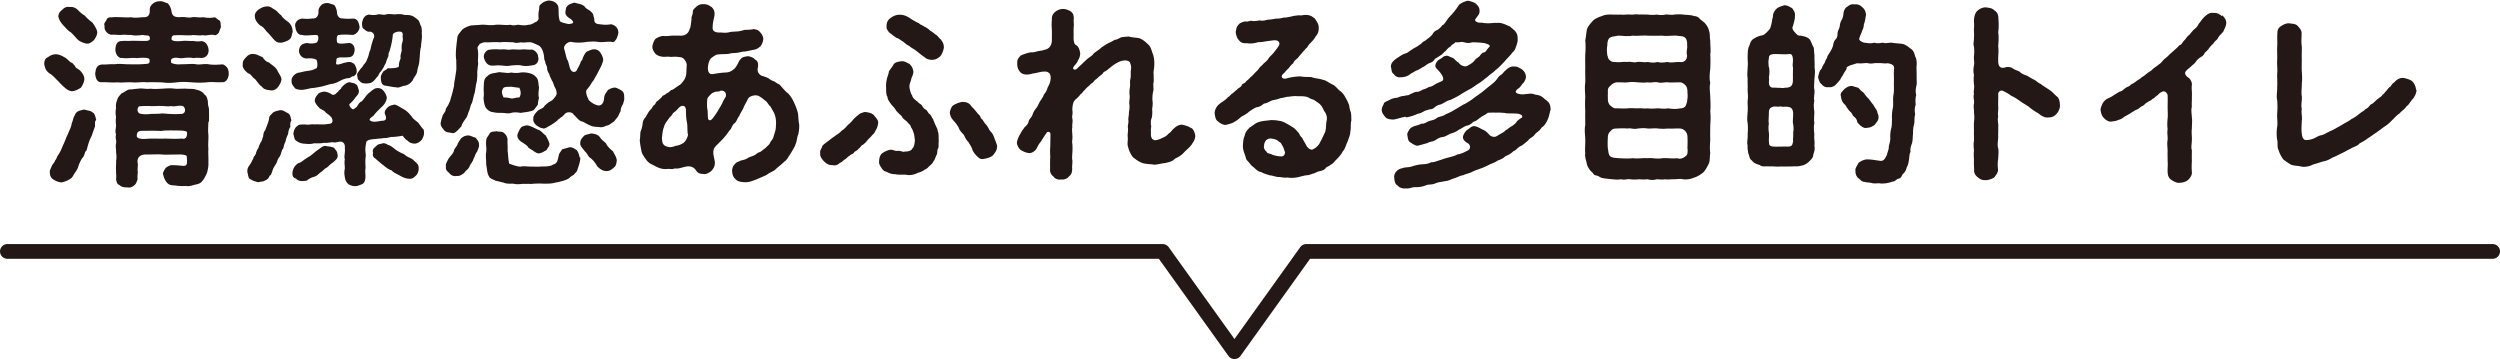
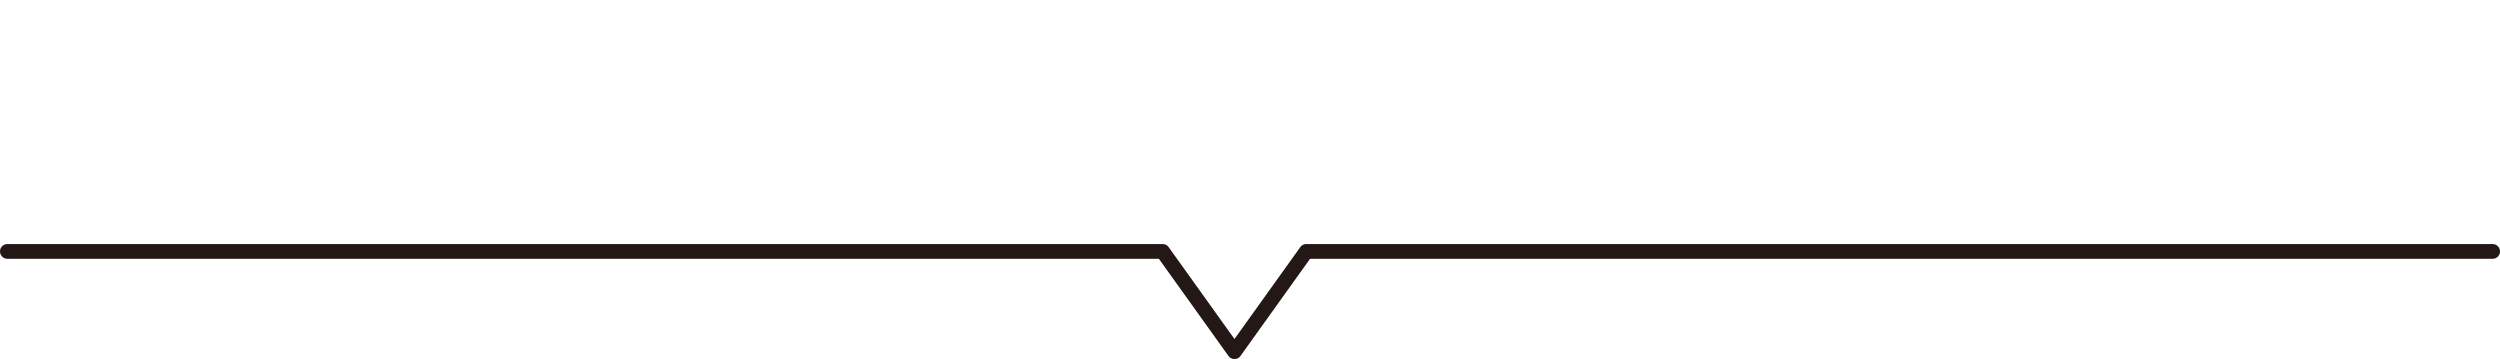
<svg xmlns="http://www.w3.org/2000/svg" id="_レイヤー_2" data-name="レイヤー 2" viewBox="0 0 142.39 20.45">
  <defs>
    <style>.cls-1{fill:#231815}.cls-2{fill:none;stroke:#231815;stroke-linecap:round;stroke-linejoin:round;stroke-width:.84px}</style>
  </defs>
  <g id="_トップ" data-name="トップ">
    <path class="cls-2" d="M141.97 14.32H74.4l-4.09 5.71-4.09-5.71H.42" />
-     <path class="cls-1" d="M2.86 4.21c-.28-.19-.29-.36-.34-.54-.01-.15.04-.36.21-.41.13-.1.25-.16.45-.17.2.01.35.09.47.16.15.07.27.22.39.31.11.01.12.11.23.19.03.12.13.15.25.23.17.16.31.37.28.58-.03.17-.13.36-.2.44-.18.11-.3.17-.46.19-.13.03-.34-.09-.44-.19-.2-.16-.35-.35-.46-.45-.11-.11-.26-.28-.39-.35zm2.63 2.61c-.11.09-.07.2-.08.38-.08.22-.11.31-.19.54-.09.17-.16.36-.21.53-.06.21-.07.34-.15.36-.04.12-.07.28-.17.37-.09.12-.17.31-.22.44-.03.18-.15.32-.23.44-.06.1-.13.26-.26.32-.15.1-.32.16-.49.19a.983.983 0 0 1-.45-.17c-.12-.06-.21-.22-.2-.41-.03-.09.08-.26.12-.38.07-.12.13-.15.18-.29.1-.12.09-.2.16-.29.15-.22.2-.37.3-.6.09-.17.15-.39.27-.62.07-.2.19-.37.22-.63.07-.12.06-.23.13-.36.08-.15.07-.2.22-.3.06-.03.27-.09.36-.1.19.06.37.06.47.16.13.06.17.26.21.44zM3.32.97c0-.11.03-.27.21-.4.12-.13.27-.21.44-.17.2-.02.32.04.47.17.11.12.28.27.38.31.13.15.28.29.45.41.1.15.27.4.27.56-.01.17-.11.32-.19.44-.17.13-.26.22-.45.19-.15-.04-.29-.08-.46-.21-.18-.19-.32-.36-.42-.44-.15-.08-.29-.26-.37-.34-.18-.19-.29-.36-.32-.53zm9.71 3.21c0 .22-.12.54-.4.5-.32.02-.56-.03-.86.01-.34.03-.55.02-.85 0-.26-.02-.54-.04-.85 0-.32.04-.58.04-.85 0-.26 0-.57-.02-.85 0-.23-.04-.56.03-.84 0-.28-.02-.58.03-.85 0-.32.02-.57-.01-.86-.01-.31.04-.38-.25-.4-.5.04-.17.01-.2.1-.35.08-.11.13-.13.3-.16.19.02.45-.03.71-.01.21-.04.5-.01.68 0 .21 0 .73.02 1.08-.02.21 0 .26-.07.22-.26-.02-.09-.31-.11-.73-.07-.25-.04-.54.04-.82-.01-.25.04-.39-.28-.39-.48.02-.26.08-.5.39-.48.09-.03.3 0 .42-.01.21-.02.69.01.94 0 .28-.01.22-.16.19-.26-.06-.08-.21-.03-.37-.08-.35.04-.5.04-.67 0-.23.01-.39-.03-.55 0-.23.01-.37-.03-.56-.01-.25-.02-.45-.28-.4-.49-.06-.16.01-.19.1-.34.03-.11.12-.18.3-.16.17-.03.38-.01.57-.01.16.01.39.02.54 0 .15.04.32.03.67 0 .18.01.4-.02.39-.38-.01-.2.07-.31.2-.41.15-.11.29-.12.42-.12.15 0 .27.09.41.12.08.1.16.21.2.41.04.32.18.37.44.38.39-.04.51.06.75 0 .16-.03.4.04.6 0 .23.03.38.06.63.01.13-.02.18.12.3.16.11.07.08.26.1.34.02.08-.08.22-.1.34-.08.13-.2.21-.3.16-.25-.04-.44.07-.63.01-.18.04-.41-.01-.6 0-.17.04-.66-.02-.95.01-.21-.02-.23.1-.23.23.04.12.34.12.64.09.2-.02.45.02.6 0 .15.04.36.03.47.01.28.04.37.28.4.48.02.29-.15.47-.4.48-.16 0-.28-.02-.47.01-.17-.04-.35-.03-.6 0-.19.03-.4-.07-.56.01-.16.04-.1.19-.1.26.09.04.28.11.55.08.44 0 .65-.04.87 0 .19.04.48-.04.71 0 .23.04.46.03.74.01.11-.03.25.1.3.16.07.08.12.26.1.35zm-1.16 2.75c-.01.31-.03.51 0 .77.01.26-.03.54 0 .77-.02.23.01.57 0 .77.01.23-.02.36-.07.57-.06.16-.19.42-.28.5-.11.17-.34.19-.46.22-.21.06-.29.09-.49.06-.11.01-.34.01-.48-.01-.17-.03-.36-.01-.48-.09-.17-.11-.28-.36-.31-.53-.06-.09.04-.23.11-.36.1-.11.17-.13.31-.19.21-.01.42.01.64.03.31.04.31-.08.28-.5.01-.06-.03-.09-.12-.11-.11-.03-.28-.04-.41-.03-.43 0-.67.02-.87 0-.23-.02-.53 0-.88 0-.23-.01-.37.06-.42.12-.11.08-.13.3-.09.39.01.16-.03.31 0 .5-.02.19-.03.31-.01.39-.06.19-.11.3-.2.36-.1.09-.25.15-.41.11-.1.01-.31-.01-.41-.12-.17-.07-.18-.19-.21-.35.03-.18-.01-.34 0-.53-.02-.21.02-.34 0-.5.04-.16.02-.38 0-.5.01-.2-.04-.31 0-.5s-.06-.29 0-.5c-.06-.18-.02-.29 0-.51-.01-.13-.03-.29 0-.5-.04-.2-.03-.38 0-.5-.02-.12-.01-.3.06-.45.03-.17.17-.29.25-.39.18-.07.28-.19.46-.23.15.01.29-.03.51-.04.17-.04.47.04.68 0 .19.03.48.01.68 0 .28-.02.49-.03.69 0 .2.02.49-.01.68 0 .11.02.41-.01.56.06.22.04.37.13.47.28.15.09.16.28.19.37 0 .17.02.29.06.41.01.31.01.54 0 .77zm-1.21.6c-.07-.1-.37-.09-.56-.1-.36 0-.72-.01-.92.03-.3-.02-.72-.01-1.1-.01-.23.01-.29.1-.29.31.01.13.28.17.5.15.37-.03.76-.01.96-.01.27-.02.68.03 1.11-.01.18.06.32-.06.29-.36zM7.92 6.45c.19.08.51.06.67.04.09-.01.48 0 .64-.03.22.01.59.06 1.04.03.34.02.32-.34.15-.45-.27-.06-.48.06-.66 0-.21.04-.41-.01-.54 0-.2-.02-.46.02-.67 0-.22-.01-.5 0-.63.02-.1.07-.13.28 0 .38zm6.23-2.26c-.2-.15-.37-.35-.32-.54-.02-.16.08-.29.2-.4.09-.12.28-.21.44-.17.18.01.27.1.48.17.1.15.22.28.38.31.12.13.32.21.45.42.1.22.26.39.25.56-.03.16-.09.27-.2.42-.07.09-.23.23-.45.18-.16-.02-.35-.04-.46-.2-.18-.12-.25-.28-.4-.44-.16-.1-.21-.26-.36-.32zm2.47 2.65c-.08.08-.1.19-.08.38-.09.15-.11.23-.13.41-.08.17-.13.31-.15.44-.12.21-.08.36-.18.45-.08.19-.09.34-.19.45-.09.1-.09.25-.19.4-.08.1-.17.29-.18.35-.06.16-.08.27-.17.29-.03.16-.19.25-.26.27-.08.07-.27.06-.36.1-.21-.04-.36-.1-.44-.16-.16-.04-.15-.25-.2-.41-.01-.21.02-.26.17-.47.1-.16.09-.19.17-.31-.01-.11.12-.16.15-.31.03-.12.09-.22.15-.32.01-.08.1-.26.13-.31.08-.09.07-.21.13-.32.01-.1.02-.26.11-.34.09-.25.17-.4.23-.68-.01-.15.1-.2.22-.34.09-.06.19-.09.38-.13.18-.03.29.08.46.16.17.08.16.29.21.43zm-2.1-5.9c-.04-.15.09-.31.21-.4.16-.1.27-.16.44-.17.21-.04.32.1.46.17.16.08.26.26.38.32.08.16.27.29.43.41.16.16.22.32.23.54-.06.2-.06.35-.19.44-.09.08-.25.13-.44.18-.25.01-.31-.04-.47-.21-.18-.21-.26-.31-.4-.44-.07-.1-.2-.27-.34-.32-.2-.16-.32-.37-.31-.51zm3.52 2.93c.07-.15.03-.36-.01-.46-.12-.09-.4-.1-.53-.08a.441.441 0 0 1-.47-.45c.02-.23.13-.41.48-.43.11.04.46.04.54-.04.07-.09.1-.2.07-.34-.03-.1-.13-.08-.32-.07-.32.02-.48.03-.59-.01-.23.02-.36-.2-.39-.47-.06-.2.12-.44.39-.46.2.01.31.03.59-.01.17.02.35-.09.34-.39-.01-.18.08-.28.17-.38.13-.11.26-.1.36-.11.13.03.2.06.36.11.07.07.13.21.16.38 0 .19.08.4.32.39.29.03.37.02.57.01.27-.02.35.2.4.46.01.21-.19.45-.4.47-.17-.01-.53-.04-.73 0-.18-.02-.18.18-.16.38.03.16.29.12.66.08.21-.02.36.18.35.4-.03.26-.11.41-.38.41-.18.04-.64-.06-.66.13.01.12-.06.26.03.28.11.03.39-.1.5-.11.28-.07.31-.01.46.06.06.04.18.3.16.37.03.16-.03.27-.18.36-.11-.03-.12.09-.28.1-.12 0-.36.08-.49.16-.18.1-.37.16-.45.17-.12 0-.26.07-.35.08-.19.07-.5.12-.7.15-.19 0-.4.09-.68.11-.15-.01-.34-.03-.4-.12-.07-.11-.18-.19-.17-.38-.04-.22.2-.44.39-.48.15-.02.38-.09.51-.1.13-.02.3-.03.54-.17zm1.19 4.93c.04.25-.16.34-.28.47-.1.04-.19.16-.34.28-.15.06-.22.2-.36.27-.15.13-.21.21-.37.25-.12.04-.3.11-.39.21-.34.08-.54.01-.63-.11-.18-.04-.22-.18-.2-.37.04-.25.17-.41.34-.51.1-.02.22-.1.35-.21.16-.1.19-.13.29-.18.15-.1.32-.27.49-.38.22-.16.31-.25.5-.19.08.01.25.02.4.09.07.11.2.2.19.39zm4.76-.81c-.09.11-.26.19-.37.19-.15 0-.32-.06-.39-.16-.13-.06-.25-.22-.29-.29-.35.06-.51.07-.64.07-.11.01-.29.08-.41.06-.16.03-.32.03-.54.06-.4.03-.51.1-.5.26-.09.4 0 .56-.02.74-.04.22-.01.5-.01.66-.04.17.01.38-.01.56-.02.17-.06.29-.19.35-.11.04-.27.12-.39.11-.19 0-.29-.06-.39-.11-.1-.1-.16-.19-.19-.35-.03-.16-.06-.31-.01-.54 0-.2-.04-.32 0-.53-.06-.15.03-.37 0-.64.02-.21-.06-.32-.19-.36-.19-.02-.34.08-.5.03-.19.01-.36.06-.46.03-.25.04-.38.04-.59.03-.23.06-.38.04-.61.02a.77.77 0 0 1-.41-.16c-.1-.04-.12-.18-.17-.4.01-.12.08-.38.23-.44.06-.1.23-.09.47-.09.16.04.37-.04.48 0 .16-.03.51.03.79-.03.31 0 .29-.2.2-.37-.2-.22-.28-.22-.34-.3-.08-.1-.22-.15-.32-.21-.12-.12-.26-.28-.29-.42-.01-.08.02-.22.16-.37.04-.08.18-.15.36-.17.16 0 .3.06.49.18.16.01.16-.06.31-.17.07-.12.18-.15.2-.25.16-.16.26-.27.47-.3.16.06.27.04.34.12.11.03.12.19.18.34.02.21-.12.32-.19.4-.12.19-.22.27-.31.36-.09.04-.03.22.15.32 0 .01.02.01.04 0 .07-.03.18-.12.21-.16.09-.16.17-.26.27-.29.15-.17.23-.31.36-.44.23-.18.35-.31.51-.31.12-.01.25.01.37.16.1.13.13.19.18.36 0 .21-.15.43-.29.55-.15.15-.3.28-.45.48-.03.06-.27.15-.23.28.15.12.35.09.66.03.32.01.31-.17.2-.39-.03-.16.04-.25.17-.38.07-.07.17-.11.36-.15.11-.02.37.17.56.27.22.13.34.29.44.41.07.13.27.26.37.35.12.15.2.29.31.39.06.29-.02.42-.11.59zm-2.7-5.8c.08-.24-.07-.37-.22-.39-.12.03-.21-.03-.34-.15-.1-.03-.11-.21-.11-.34.04-.23.13-.45.41-.48.19.04.37.03.49-.01.15-.03.32.06.47 0 .11-.04.35-.01.47 0 .15-.01.27-.03.47 0 .13.06.28.01.47.06.17.04.27.15.41.25.12.15.11.29.18.37.04.19.04.29.03.41.04.21-.04.56-.04.75-.07.22-.06.55-.09.75-.01.25-.08.39-.12.6-.02.25-.19.36-.26.56-.13.19-.3.28-.44.31-.2.02-.35.15-.51.09-.15 0-.4-.06-.6-.09-.23-.02-.26-.23-.27-.44-.01-.17.09-.26.12-.34.06-.09.2-.11.26-.21.55 0 .67-.06.65-.16-.01-.07.03-.26.1-.4-.03-.19.02-.25.06-.46-.01-.18-.01-.34.04-.47.06-.2-.01-.25.02-.41-.01-.15-.04-.19-.23-.19-.13.01-.35.07-.34.22-.02.25-.1.62-.15.76-.03.18-.11.24-.09.36 0 .06-.07.19-.12.32-.02.16-.09.2-.13.31-.06.13-.1.16-.18.3-.1.06-.1.17-.2.29-.12.13-.16.22-.28.3-.07.07-.18.08-.36.1-.16-.02-.25 0-.36-.13-.15-.13-.12-.12-.15-.31-.06-.11.1-.26.17-.38.03-.04.13-.12.19-.25.12-.12.17-.22.2-.32.11-.21.09-.35.19-.55.04-.21.08-.36.18-.65zm2.56 7.42c-.01.12-.04.28-.16.39-.12.11-.2.2-.39.18-.19-.01-.34-.07-.53-.18-.19-.11-.4-.19-.45-.29-.17-.04-.38-.21-.5-.31-.12-.09-.31-.25-.45-.38-.12-.06-.16-.19-.12-.31-.06-.17.04-.29.17-.38.13-.15.23-.11.38-.17.18-.02.25.09.36.11.18.08.26.17.38.26.08.06.27.16.35.2.16.04.2.15.32.19.09.06.23.1.32.18.12.13.36.26.31.51zm11.61-3.65c-.06.12-.11.22-.11.37-.08.13-.09.2-.18.35-.13.13-.15.22-.26.28-.17.11-.23.19-.39.2-.12.08-.3.11-.42.07-.2 0-.36-.02-.5-.09-.19-.08-.32-.18-.45-.22-.17-.04-.25-.17-.48-.4-.07-.13-.32-.17-.45-.07-.08.04-.15.2-.27.23-.06.08-.16.1-.21.19-.15.12-.36.26-.45.3-.19.12-.32.19-.38.13-.12.01-.28-.11-.37-.17-.1-.1-.19-.22-.16-.37-.04-.13.13-.34.27-.47.18-.12.3-.12.37-.27.09-.07.21-.2.3-.23.15-.08.19-.13.32-.3.1-.15.07-.23.02-.41-.16-.28-.13-.37-.22-.48-.06-.15-.15-.29-.15-.38-.07-.1-.13-.2-.13-.37-.03-.15-.11-.22-.11-.37-.09-.09-.02-.27-.13-.55-.03-.12-.13-.29-.26-.35-.17-.08-.28-.13-.41-.17-.27-.02-.39.04-.57 0-.13.02-.34.06-.42 0-.31-.01-.57-.03-.79 0-.29-.03-.57.01-.79 0-.13-.02-.28.06-.36.09-.03.1-.16.15-.11.3.04.22.02.46.01.7.04.13-.02.3-.02.47-.04.15.01.34-.03.48.02.15-.07.34-.07.48-.04.16-.03.29-.1.47-.03.11-.06.28-.12.47-.09.12-.1.32-.17.46-.08.19-.09.32-.2.44-.06.1-.18.23-.23.43-.09.08-.2.23-.26.26-.1.1-.18.16-.34.1-.13-.02-.31-.02-.4-.17-.08-.09-.2-.22-.18-.39.03-.16.07-.3.1-.37 0-.09.17-.26.18-.35.01-.12.08-.17.16-.32.06-.15.1-.18.13-.35.09-.26.12-.44.19-.7 0-.22.08-.5.1-.74.06-.25.02-.48.03-.73-.04-.22-.03-.51 0-.79.02-.2.03-.29.06-.5-.01-.13.15-.3.27-.45.1-.1.28-.19.51-.25.25-.02.37-.02.57-.04.27-.02.5.06.84 0 .32-.02.54.04.84 0 .17.06.26.02.44 0 .15.02.36.06.57 0 .12.01.26-.06.4-.15.11-.02.2-.16.19-.21-.03-.23 0-.4.03-.53 0-.11-.01-.21.12-.3.09-.09.21-.15.4-.19.23 0 .47.09.56.32.06.25-.01.47.08.79 0 .13.23.16.5.23.3-.02.36-.08.15-.28-.19-.11-.35-.23-.31-.45.03-.15 0-.21.15-.34.06-.06.27-.13.36-.15.1.03.27.07.34.09.08.02.23.09.28.19.13.12.27.16.34.26.11.06.12.22.17.4-.02.21.11.28.31.29.28.04.41.04.65 0 .28.07.41.25.41.5-.03.15-.08.27-.11.34-.12.15-.13.21-.3.16-.25-.02-.47.04-.72.01-.21-.04-.51-.02-.7 0-.25.04-.5.06-.84 0-.19-.04-.46.19-.42.38.08.27.1.41.16.6.1.12.11.37.2.57.09.22.34.2.39-.01.12-.18.11-.21.18-.34 0-.11.11-.13.13-.28.09-.2.16-.34.27-.39.1-.03.19-.09.32-.11.13-.01.26.01.39.15.1.15.13.2.18.38.02.09-.02.23-.13.47-.12.22-.21.42-.31.58-.09.16-.11.21-.19.29-.08.15-.13.22-.28.41-.12.09-.02.4.11.63.19.17.34.25.54.29.22-.01.3-.19.32-.44.01-.19.13-.3.22-.45.09-.04.16-.1.35-.13.11-.02.31.1.41.16.13.08.17.21.16.4.03.15-.06.31-.06.38zm-8.18 2.28c.04.08-.08.32-.11.41-.11.11-.13.31-.19.37-.04.18-.16.28-.23.44-.06.19-.25.26-.31.39-.17.13-.29.19-.42.17a.416.416 0 0 1-.43-.16c-.16-.15-.21-.18-.19-.39-.04-.12.07-.26.11-.37.12-.21.26-.29.34-.49.03-.19.18-.25.22-.43.08-.12.15-.3.29-.37.11-.08.18-.08.32-.1.17.03.26.1.41.13.12.16.2.25.19.39zm.44-2.05c-.13-.11-.17-.44-.18-.62.04-.21 0-.34.01-.58.02-.26-.02-.5.21-.65.11-.13.25-.15.4-.18.13-.01.26-.08.42-.03.12-.01.34.06.54 0 .17.03.32.04.54 0 .15-.02.34 0 .46.03.19.04.32.12.4.22.17.15.13.38.18.6-.01.16-.06.46 0 .58-.03.13-.07.31-.06.4-.11.13-.15.22-.26.32-.23.1-.51.11-.73.15-.22-.04-.39-.04-.54 0-.21.06-.31 0-.54 0-.12 0-.35 0-.46-.04-.19 0-.32-.12-.41-.21zm2.94-2.92c.04.21-.08.43-.34.45-.23.04-.44.06-.62.01-.16-.04-.41-.01-.59 0-.25.06-.43 0-.59 0-.26-.03-.44.04-.62-.01-.19-.06-.29-.25-.34-.45-.04-.2.16-.45.34-.44.17-.03.37-.03.62-.01.25-.04.37.04.59 0 .21-.02.36.02.59 0 .18-.03.41.03.6 0 .2.06.37.25.35.45zm2.39 5.69c.01.22-.09.49-.16.7-.02.13-.17.22-.2.29-.12.07-.19.11-.29.21-.13.08-.19.09-.36.15-.16.03-.27.08-.37.08-.27.08-.45.07-.72.07-.19-.01-.45-.01-.72.02-.09-.02-.29 0-.46-.01-.13.02-.37.04-.54-.01-.25.01-.43 0-.55-.06-.19-.04-.38-.1-.44-.1-.12-.07-.34-.12-.39-.26-.11-.17-.11-.43-.16-.68.01-.27-.04-.45 0-.69.04-.26-.04-.44.01-.72.01-.11.13-.22.2-.37.13-.12.28-.07.4-.11.11.06.3-.01.41.11.09.07.18.19.2.37-.02.17.02.43 0 .64.04.22.02.37.09.73.3.11.49.17.65.17.15-.04.34-.01.56 0 .17-.01.41.02.67-.01.29.01.5-.02.65-.12.23-.06.23-.27.29-.48.01-.15.12-.23.19-.37.1-.04.28-.07.4-.12.21-.02.31.09.44.16.1.13.13.27.17.43zm-4.37-3.41c.11 0 .25.01.45.06.1.01.25-.06.45-.06.11-.17.09-.36 0-.55-.13-.01-.32-.04-.45-.06-.17.01-.34-.01-.45.06-.16.22-.07.38 0 .55zm.97 1.75c.06-.11.25-.15.39-.16.21.04.39.15.63.26.16.04.29.25.41.31.09.18.16.27.21.46.03.15-.09.23-.16.38-.16.08-.26.16-.38.17-.1.06-.28-.06-.38-.13-.13-.1-.29-.15-.32-.26-.1-.09-.17-.13-.27-.2-.22-.12-.34-.29-.31-.46.04-.11.1-.26.18-.37zm5.26 1.3c.07.18.2.32.22.53-.02.18-.04.34-.19.43-.16.16-.32.2-.44.18-.21-.02-.31-.11-.48-.26-.1-.19-.25-.38-.38-.47-.16-.1-.2-.3-.32-.38-.15-.21-.29-.31-.27-.49 0-.2.13-.3.2-.39.09-.09.29-.1.41-.15.15.01.36.04.49.19.1.16.23.25.37.38.06.16.23.31.38.44zm10.57-.98c-.09.18-.09.43-.16.57-.04.16-.17.34-.27.53-.15.2-.22.39-.37.48-.18.18-.32.27-.47.41-.15.16-.36.2-.54.35-.19.09-.43.19-.59.26-.25.09-.39.16-.63.16-.19-.01-.43-.02-.56-.18-.15-.13-.18-.29-.19-.45-.01-.11.04-.31.15-.39.08-.13.16-.12.35-.22.17-.03.29-.07.38-.13.12-.08.23-.09.37-.16.1-.03.18-.16.34-.19.11-.07.17-.13.31-.23.11-.13.19-.15.26-.29.04-.11.13-.16.19-.32.03-.11.08-.27.11-.37.04-.16.03-.27.04-.39.01-.2-.02-.46-.15-.7-.08-.13-.12-.22-.18-.31-.07-.04-.1-.13-.23-.28-.11-.07-.18-.16-.4-.29-.21-.12-.57 0-.64.15-.12.26-.21.38-.26.53-.07.15-.19.31-.23.44-.11.12-.16.34-.27.42-.15.09-.16.31-.28.4-.13.17-.18.27-.3.39-.07.1-.2.21-.35.37-.15.15-.23.21-.27.38-.04.19.04.44.07.62.04.27-.09.45-.19.55-.11.1-.3.21-.45.18-.13-.01-.29-.01-.41-.18-.15-.25-.39-.3-.68-.22-.18.04-.38.12-.53.08-.18.07-.32.02-.4.03-.28.03-.44-.02-.66-.12-.07-.03-.23-.13-.3-.15-.15-.09-.2-.15-.26-.22-.1-.15-.26-.32-.3-.55-.04-.22-.07-.35-.09-.6.03-.15.02-.29.04-.47.07-.18.1-.28.12-.44.01-.19.08-.3.19-.42.04-.09.17-.31.25-.4.09-.04.12-.19.21-.26.1-.04.09-.2.22-.25.12-.12.12-.1.23-.22.04-.1.17-.09.26-.2.11-.03.13-.08.27-.19.1-.01.19-.1.46-.28.1-.04.19-.18.27-.29.09-.13.13-.29.13-.42.01-.06.01-.22.02-.37.02-.15-.03-.25-.13-.38-.12-.17-.34-.13-.46-.16-.18 0-.29.02-.44 0-.08-.01-.23.02-.35 0-.19-.02-.34-.1-.41-.18-.09-.12-.18-.27-.16-.41.02-.16.09-.32.16-.41.07-.07.27-.16.41-.18.12 0 .21.02.43-.01.15-.02.35-.01.56-.01.16.01.32-.03.41-.12.13-.12.13-.22.19-.35.04-.21.06-.4.07-.49-.03-.1.08-.26.07-.37 0-.19.12-.22.19-.31.11-.1.27-.17.43-.15.2-.01.3.07.45.16.15.15.17.25.17.44-.04.26-.11.43-.11.74-.01.2.16.29.47.27.25.03.39.01.5-.02.09-.03.26-.02.38-.04.08.01.28-.03.47-.09.2 0 .38-.01.5-.04.2.01.29.07.39.18.08.09.19.25.17.41-.02.17-.08.28-.15.38-.1.08-.17.16-.36.2-.19.03-.5.12-.66.11-.26.07-.38.08-.65.09-.22.08-.46.03-.81.08-.07.01-.21.11-.31.18-.11.08-.16.25-.19.39-.07.37.04.57.25.54.22-.03.31-.06.7-.09.16 0 .32-.03.48-.17.1-.07.13-.12.22-.27.07-.11.11-.27.22-.34.04-.09.22-.13.41-.15.09.02.3.07.37.18.16.08.21.2.18.45-.07.26.07.4.18.47.21.07.31.1.44.17.11.1.21.13.34.18.13.12.25.13.32.22.17.19.26.32.45.46.13.15.23.29.34.54.08.17.15.35.21.59.03.25.02.39.07.64.01.23-.03.45-.06.59zm-6.31.01c-.03-.3 0-.5-.06-.74-.03-.2-.04-.35-.04-.63-.02-.18-.09-.23-.19-.23s-.19.07-.28.18c-.1.12-.2.18-.25.22-.07.08-.08.16-.21.25-.13.2-.28.36-.32.55-.09.2-.09.45-.12.63.02.17.01.25.08.35.06.1.21.15.35.17.09.01.26-.03.34-.07.13-.02.21-.03.43-.15.15-.09.28-.35.29-.53zm1.85-2.44c-.08.02-.12.02-.29.04-.09.04-.18.06-.29.19-.13.13-.16.19-.16.27-.02.3-.01.47.02.59.02.13 0 .3.03.48.01.06.06.09.1.09.06 0 .13-.06.2-.16.19-.25.25-.36.36-.56.04-.04.07-.12.16-.27.03-.11.11-.22.18-.34.07-.22-.06-.39-.31-.35zm8.77 1.39c.09.13.27.27.22.46-.02.23-.13.37-.18.47-.02.09-.12.13-.22.27-.11.12-.13.11-.22.23-.09.12-.19.19-.23.23-.12.03-.18.21-.25.22-.07.12-.18.13-.26.21-.04.12-.22.11-.26.21-.1.02-.13.12-.27.2-.11.06-.16.17-.28.19a.42.42 0 0 1-.44.13c-.16.02-.31-.06-.47-.21-.11-.13-.25-.28-.21-.48-.04-.11.06-.23.1-.34 0-.07.12-.17.25-.26.17-.13.29-.23.47-.35.09-.08.29-.18.39-.31.12-.07.21-.16.34-.31.07-.07.2-.16.3-.3.19-.22.34-.3.41-.37.16-.06.25-.1.32-.09.2.03.34.06.48.18zm3.6.82c.1.22.06.44.08.64-.02.11 0 .32-.03.4-.08.09-.03.31-.1.39-.08.16-.08.26-.18.36-.02.09-.12.18-.27.31-.1.13-.22.15-.29.21-.09.06-.25.12-.32.13-.23.13-.5.16-.69.11-.15-.01-.44.02-.59-.03-.25.01-.36-.07-.57-.16-.08 0-.18-.12-.26-.25-.08-.13-.11-.2-.1-.34.01-.18.06-.36.19-.45.11-.07.26-.16.45-.19.16-.02.27.1.46.06.17 0 .25.09.37.04.13.01.37-.03.42-.17.1-.06.13-.29.15-.45-.02-.17-.03-.29-.06-.41-.04-.07-.04-.18-.16-.35-.04-.17-.13-.18-.23-.32-.12-.11-.25-.17-.29-.3-.08-.08-.21-.19-.34-.34-.07-.15-.17-.22-.28-.36-.13-.18-.2-.28-.2-.41-.08-.09-.08-.35-.08-.47 0-.1-.02-.29.03-.47.01-.16.1-.3.13-.51.07-.13.2-.26.27-.41.1-.12.25-.15.45-.17.17-.02.31.09.45.15.16.16.18.25.22.41.02.13-.07.31-.11.41-.02.16-.13.32-.11.51.02.15.08.39.15.46.03.17.21.28.32.37.06.09.19.13.25.22.03.08.11.18.22.23.09.06.1.17.21.25.1.07.12.21.19.27.07.21.16.4.26.6zm.18-5.17c.15.19.19.3.19.49-.04.21-.11.36-.2.48-.18.15-.25.19-.47.21-.17-.01-.3-.03-.45-.17-.18-.11-.37-.29-.46-.35-.12-.1-.31-.18-.4-.28-.16-.06-.26-.19-.36-.25-.09-.04-.23-.18-.35-.2-.21-.13-.3-.23-.44-.32-.04-.09-.16-.18-.13-.32-.02-.16.03-.36.22-.49.11-.09.3-.19.5-.19.22-.01.42.07.6.19.23.16.37.22.53.3.03.06.18.1.3.19.11.04.26.15.32.22.16.09.25.18.32.23.1.04.18.18.26.25zm3.21 6.13c.03.17-.12.36-.23.49-.1.11-.38.18-.51.2-.2.04-.27-.04-.39-.15-.12-.11-.21-.25-.26-.35-.04-.18-.16-.32-.23-.46-.12-.11-.17-.22-.27-.42-.09-.09-.25-.25-.29-.41-.1-.17-.21-.31-.31-.41-.1-.12-.19-.28-.19-.44.01-.11.09-.36.21-.42.09-.06.32-.16.47-.18.25-.02.44.06.56.26.08.08.2.2.38.44.12.04.12.26.24.3.04.08.17.27.25.34.1.15.13.26.22.35.13.13.15.23.19.32.1.27.16.39.18.55zm11.1-1.06c.1.09.18.25.2.45-.02.25-.15.38-.21.49-.12.16-.29.29-.44.45-.16.18-.35.27-.51.35-.16.17-.34.19-.56.25-.19.01-.45.09-.62.09-.19-.04-.4-.02-.66-.09-.17-.06-.37-.18-.56-.35-.1-.12-.22-.36-.26-.55-.08-.18 0-.41-.03-.59-.01-.18.02-.26.02-.47-.04-.21.04-.28.02-.48-.02-.12.04-.3.03-.47.04-.19.04-.36.02-.48-.01-.13.04-.34.02-.48-.02-.16-.01-.29.02-.47.02-.19-.02-.32.03-.48.03-.18 0-.29.02-.47.02-.12.03-.25-.04-.4 0-.09-.13-.15-.28-.16-.23.01-.36.08-.54.18-.24.15-.36.27-.48.36-.1.09-.21.09-.26.21-.08.08-.21.16-.26.22-.11.11-.19.13-.25.23-.07.1-.17.11-.25.23-.09.07-.2.16-.26.25-.12.1-.15.2-.25.25-.07.11-.18.21-.23.25-.08.07-.15.15-.17.22-.04.13-.07.27-.06.45.04.21-.04.29 0 .48.04.11-.03.37 0 .47-.04.13 0 .37 0 .48.02.19-.04.37 0 .47.01.21.01.35 0 .48-.01.21-.03.31 0 .47.01.16-.03.35-.01.48-.01.16-.02.31-.19.43-.07.12-.29.2-.44.17-.19.04-.38-.06-.44-.17a.447.447 0 0 1-.19-.43c0-.23-.01-.47.01-.65-.01-.21-.02-.46 0-.63 0-.17.01-.47.01-.68.01-.16-.15-.19-.22-.1-.04.08-.09.12-.13.2-.1.13-.15.25-.21.32-.11.13-.16.25-.21.34-.09.2-.34.34-.5.29-.11-.01-.29-.08-.44-.18-.08-.06-.21-.27-.2-.42.02-.15.11-.36.22-.53.06-.13.16-.25.23-.35.09-.07.21-.19.23-.37.1-.17.17-.19.22-.36.04-.12.1-.22.23-.38.09-.13.13-.28.21-.38.09-.15.16-.22.19-.35.11-.12.17-.23.21-.38.07-.15.12-.22.16-.38.02-.11.06-.37-.08-.48-.13-.1-.22-.07-.34-.07-.13.01-.3.06-.47.09-.16.02-.21.06-.37.07-.18.02-.34-.02-.45-.13a.65.65 0 0 1-.17-.47c-.01-.18.01-.26.11-.38.11-.15.19-.13.34-.2.08-.02.27-.09.41-.08.1.01.3-.08.55-.1.15-.06.29-.04.43-.2.06-.07.12-.17.13-.36 0-.22.01-.57-.01-.79-.01-.17.01-.36.01-.48 0-.17.09-.3.21-.39.1-.08.26-.15.42-.15s.31.06.43.13c.17.12.18.24.19.4-.02.15.01.34 0 .44-.02.2-.01.32-.01.53-.01.27.01.47.11.54.2.11.23.31.26.46.02.17-.07.35-.13.44-.04.15-.18.25-.25.37-.03.06-.02.11.02.13.04.03.15.02.23-.09.19-.17.3-.28.47-.44.16-.16.3-.19.43-.37.09-.09.31-.21.46-.36.15-.09.17-.12.35-.22.08-.04.29-.13.38-.2.11 0 .22-.07.39-.15.09-.01.23-.03.43-.04.17.06.44.06.6.1.19.07.38.23.5.36.17.15.18.35.28.58.07.27.07.4.06.65-.01.19-.06.34-.03.49-.01.17.02.37-.02.49-.01.19.03.38-.02.49-.03.16-.04.35-.03.49.03.18 0 .35-.02.49.02.13.01.35-.02.49-.06.12-.07.32-.03.49-.04.22-.01.28-.02.49.02.18.07.26.23.3.23-.02.37-.11.58-.21.13-.07.2-.19.26-.21.13-.12.17-.2.22-.23.15-.15.32-.26.53-.23.15.04.36.09.46.19zm9.06-.9c.03.15.02.28.03.46-.06.19-.01.46-.06.62 0 .18-.08.38-.16.59-.1.21-.15.44-.27.55-.11.23-.29.38-.38.49-.06.04-.19.23-.29.26-.12.11-.26.13-.3.2-.07.1-.19.15-.35.18-.16.03-.22.1-.35.13-.13.04-.29.11-.36.1-.13.01-.22.04-.36.07-.25.08-.54.1-.76.06-.2.03-.36-.03-.5-.03-.15.01-.34-.09-.5-.09-.16-.06-.36-.1-.47-.18-.2-.04-.28-.12-.44-.27-.1-.06-.22-.2-.26-.26-.07-.09-.19-.18-.2-.29-.06-.23-.17-.4-.17-.69.01-.15.02-.4.1-.56.04-.2.1-.28.29-.48.19-.1.31-.26.56-.32.16-.06.46-.07.64-.1.1 0 .3 0 .46.04.16.01.32.09.42.15.17.08.29.17.39.23.11.06.21.2.32.31.07.12.1.21.2.28.02.06.09.18.2.37.08.2.29.36.42.28.23-.12.34-.27.4-.4.11-.2.2-.4.28-.57.08-.23.04-.45.09-.65a.64.64 0 0 0-.1-.5c-.09-.11-.12-.29-.27-.43-.06-.07-.2-.15-.28-.21-.09-.08-.21-.08-.32-.15-.19-.12-.41-.11-.69-.11-.16-.02-.38.01-.5.03-.12-.01-.34.08-.48.08-.17.08-.36.1-.47.13-.17.07-.28.16-.46.18-.13.1-.23.19-.43.21-.17.07-.31.18-.42.25-.11.11-.27.2-.41.27-.1.07-.23.21-.41.3-.1.08-.28.13-.49.18-.13.03-.35-.09-.45-.19-.17-.11-.16-.29-.2-.45 0-.22.12-.44.29-.56.16-.13.34-.21.47-.38.08-.02.15-.15.27-.22.09-.07.13-.12.25-.21.07-.1.18-.1.26-.23.02-.12.18-.1.25-.23.04-.04.18-.15.24-.23.11-.08.18-.17.22-.21.06-.07.19-.18.25-.26.04-.08.12-.15.23-.25.13-.16.25-.19.35-.38.06-.09.23-.22.34-.38.19-.24.31-.39.26-.5-.06-.15-.21-.16-.57-.1-.18.01-.4.08-.63.07-.22.08-.48.09-.65.06-.25.02-.37-.06-.45-.18-.09-.09-.15-.23-.18-.46.04-.16.03-.28.16-.41.06-.1.27-.18.4-.19.13.04.25-.06.36-.03s.35-.01.45-.03c.15.04.27.01.46-.04.1 0 .26-.02.46-.06.19 0 .27-.01.44-.06.13.01.28-.03.44-.06.13-.04.34-.06.44-.07.15.03.2-.02.37-.02.25 0 .37.08.53.21.11.17.22.31.22.51 0 .21-.03.34-.18.51-.06.13-.2.28-.34.42-.1.1-.11.2-.22.27-.12.15-.21.23-.25.29-.12.13-.18.22-.23.27-.13.1-.19.15-.23.27-.12.1-.16.15-.25.27-.12.12-.2.2-.25.27-.08.07-.12.1-.15.17-.03.09.04.21.26.16.22-.07.51-.11.79-.12.21.04.41.03.63.04.24.09.46.08.63.15.21.03.35.17.57.27.21.1.29.28.49.41.1.09.18.19.27.37.07.11.12.22.19.4.03.19.04.27.11.44zm-3.95 2.51c.18-.02.2-.17.2-.25-.06-.13-.07-.26-.18-.41-.06-.16-.15-.15-.26-.26a.932.932 0 0 0-.38-.1c-.22-.01-.37.18-.37.39-.04.11.01.26.13.35.04.13.21.1.35.19.1.03.26.08.5.09zm7.09-2.26c-.22.02-.47.12-.71.16-.19-.01-.39-.02-.49-.17-.08-.1-.2-.25-.18-.41.02-.18.08-.2.13-.36.03-.06.22-.13.34-.19.12-.07.27-.11.41-.11.1-.04.25-.11.37-.1.17-.06.29-.02.37-.11.11-.03.26-.13.36-.13.08.02.26-.06.36-.13.13-.03.19-.06.36-.15.07 0 .19-.04.36-.16.09-.06.21-.09.4-.19.09-.09.02-.29-.15-.49-.13-.16-.3-.28-.25-.41.01-.09.08-.22.23-.32.16-.07.2-.18.36-.2.07-.02.16.01.31.09.17.02.23.2.41.29.13.19.4.29.55.16.25-.13.28-.18.38-.29.03-.06.13-.12.27-.23.07-.09.12-.19.27-.22.11-.04.1-.12.29-.31.08-.11-.11-.17-.31-.22-.35-.04-.51-.04-.68-.04-.17.06-.29.04-.49-.01-.13-.04-.28.04-.45 0-.06.09-.21.12-.28.25-.15.07-.21.18-.29.26-.07.03-.2.22-.3.25-.15.12-.27.15-.32.22-.06.11-.18.18-.31.22-.16.07-.22.16-.34.21-.12.07-.28.17-.34.19-.12.04-.21.12-.35.18-.15.15-.38.22-.59.22-.2.02-.32-.07-.39-.18-.16-.09-.12-.28-.17-.41 0-.25.17-.37.36-.51.18-.11.28-.2.48-.26.15-.04.23-.16.31-.18.12-.1.17-.11.32-.2.15-.09.15-.1.3-.21.04-.09.18-.1.3-.23.09-.06.17-.12.29-.25.06-.13.16-.22.28-.26.06-.03.24-.18.28-.27.12-.04.15-.13.26-.27.09-.16.17-.21.34-.41.16-.18.22-.27.35-.47.08-.1.35-.22.51-.25.1.01.36.09.45.16.15.15.21.21.22.4.01.22-.09.27-.25.51-.03.09.12.21.37.18.31.06.53.03.75.01.13.02.25-.03.44.04.16.04.26.11.43.17.09.11.21.16.31.29.1.15.12.21.12.44.01.13-.06.35-.11.46-.04.2-.2.27-.26.39-.12.13-.26.27-.42.46-.19.19-.32.34-.46.43-.13.15-.32.25-.47.4-.12.08-.34.28-.5.37-.16.09-.37.27-.53.34-.2.11-.34.19-.53.31-.15.1-.38.21-.55.29-.21.04-.35.18-.56.26-.13.03-.22.06-.32.15-.12.1-.18.12-.32.13-.15.06-.2.04-.34.13-.16.08-.19.1-.32.12-.19.09-.43.17-.68.21zm8.23-.39c-.06.23-.09.4-.16.55-.08.19-.19.36-.35.46-.1.18-.26.25-.38.38-.09.17-.3.2-.38.35-.09.07-.31.27-.41.31-.19.08-.28.26-.43.3-.12.13-.34.25-.45.28-.15.15-.3.2-.46.26-.17.13-.32.15-.45.22-.16.08-.36.18-.49.22-.2.08-.31.1-.5.2-.21.1-.36.11-.51.19-.18.02-.3.11-.53.18-.19.06-.32.15-.53.16-.13.04-.34.04-.54.13-.22.09-.35.03-.54.11-.19.08-.39.1-.54.1-.22-.02-.39.1-.56.07-.13.02-.38-.01-.48-.15-.18-.1-.19-.27-.21-.46a.42.42 0 0 1 .13-.36c.08-.11.25-.17.34-.18.13-.07.38-.03.56-.11.21-.06.36-.1.54-.11.15-.01.37-.02.53-.12.18.01.3-.06.54-.13.17-.06.29-.1.49-.15.11-.03.34-.08.48-.17.17-.02.3-.07.56-.21.19-.08.18-.28.06-.4-.25-.13-.36-.28-.3-.46.04-.1.12-.25.25-.34.1-.04.18-.19.38-.2.22.04.32.13.5.21.16.07.23.15.39.32.09.06.26.15.44.01.21-.13.37-.19.44-.29.06-.02.16-.11.3-.21.07-.03.19-.11.3-.22.03-.07.13-.18.34-.3.1-.15-.17-.23-.3-.23-.37-.02-.57 0-.69-.04-.22-.01-.36-.03-.48-.01-.15-.02-.29 0-.47 0-.13.12-.3.18-.4.26-.15.09-.23.21-.41.25-.13.11-.23.21-.41.23-.17.07-.31.18-.43.23a1.2 1.2 0 0 1-.44.21c-.11.03-.26.15-.44.2-.2.01-.35.11-.45.18-.19.11-.3.07-.46.17-.13.03-.34.1-.56.15-.11 0-.27-.09-.41-.19-.13-.06-.15-.25-.17-.41-.04-.12.09-.26.12-.34.12-.13.23-.15.31-.19.08-.01.3-.08.37-.13.11.02.21-.03.36-.11s.34-.07.49-.19c.12-.11.37-.1.53-.23.15-.06.38-.17.55-.28.22-.12.39-.25.54-.31.16-.09.39-.23.53-.35.15-.11.31-.21.5-.36.18-.15.27-.23.42-.34.18-.15.27-.21.39-.38.09-.12.11-.16.23-.23.12-.09.11-.13.25-.25.13-.13.3-.25.5-.22.18-.01.29.08.45.17.16.15.2.25.21.42.01.1-.08.25-.12.32-.1.07-.17.25-.31.34-.21.15-.18.25-.01.3.25.07.41.01.53.01.15-.02.28-.03.44.04.15.02.28.04.44.16.12.12.2.15.32.28.09.11.11.23.12.44zm9.1.86c0 .23-.01.55 0 .81-.01.29-.04.49 0 .79-.04.22 0 .41-.09.62-.12.22-.2.39-.34.51-.16.11-.29.21-.53.28-.15.07-.41.11-.59.08-.15-.04-.38 0-.5 0-.13-.01-.39.03-.5 0-.21.03-.29.01-.5 0a.88.88 0 0 1-.51 0c-.21.02-.38.01-.5 0-.13.02-.37.02-.51 0-.15-.03-.31.06-.5 0-.22.03-.32.02-.5 0-.2-.02-.49-.04-.65-.09-.06-.03-.18-.12-.3-.13-.13-.01-.17-.18-.25-.21-.16-.17-.25-.35-.27-.49-.04-.2-.12-.39-.08-.55-.03-.25.01-.48 0-.81 0-.21-.06-.5 0-.81 0-.28-.01-.57 0-.79a7.28 7.28 0 0 1 0-.81c-.01-.22-.04-.56 0-.81.01-.28-.01-.56 0-.81 0-.22-.01-.51 0-.81.02-.21.03-.54 0-.79.04-.19.06-.43.09-.6.03-.15.2-.36.34-.51.11-.13.38-.23.53-.28.22-.1.44-.08.59-.08.18 0 .29.01.5 0 .13.03.31-.02.5 0s.34-.04.51 0c.17-.01.3 0 .5 0 .12.02.36.03.51 0 .18.03.31.04.5 0 .11-.02.34.04.5 0 .2-.02.35-.02.51 0 .25.03.41.01.64.09.1-.01.25.07.3.15.07.06.2.17.26.21.15.16.25.34.27.48.07.17.03.38.07.55 0 .32.04.58 0 .79.02.22.01.58 0 .81-.03.27-.06.57 0 .81-.06.27-.01.51 0 .81.01.25.03.54 0 .81.03.28.02.56 0 .79zm-5.84-3.95c-.01.2.2.39.41.36.35.04.45-.03.7 0 .23-.04.35.06.57 0 .16-.03.39.04.58 0 .21.03.35.06.58 0 .2.06.39.02.57 0 .19.06.36 0 .7 0 .2.04.4-.08.41-.36-.06-.25.04-.47 0-.6.02-.1-.01-.34-.11-.42-.12-.12-.31-.08-.49-.12-.26-.01-.56.04-.83 0-.25.01-.58.01-.84 0-.27-.02-.57.03-.84 0-.26.06-.59 0-.83 0-.22.06-.37.03-.51.16a.67.67 0 0 0-.09.38c-.04.2-.03.35 0 .62zm4.54 5.31c0-.15.02-.39 0-.73a.469.469 0 0 0-.41-.43c-.34-.01-.53.02-.7 0-.16.02-.37.02-.57 0-.16-.03-.36.01-.58 0-.23-.04-.42-.01-.58 0-.22.06-.38-.04-.57 0-.22-.02-.4-.01-.65 0-.16.01-.22.03-.32.15-.13.11-.13.21-.15.28-.02.36-.02.54 0 .73.03.12.02.3.12.41.12.11.32.1.48.12.22.01.58.03.83 0 .29.04.55-.02.84 0 .27-.03.5.06.84 0 .32-.02.56.04.83 0 .15.06.34.02.49-.12.12-.07.11-.22.11-.41zm0-3.22c0-.12 0-.27-.11-.4-.12-.12-.21-.16-.3-.17-.3 0-.54.02-.7 0-.21-.02-.37.06-.57 0-.25-.04-.37.04-.58 0-.22.03-.36.01-.58 0-.15-.02-.35-.03-.57 0-.22.02-.36-.01-.65 0-.16.04-.26.12-.32.19-.15.12-.16.21-.15.38 0 .08-.01.11 0 .35-.01.11.02.31.15.41.09.08.19.15.27.15.28 0 .47.02.7 0 .2-.02.34 0 .57 0 .23-.02.38.03.58 0 .19.03.36.01.58 0 .18.01.41.04.57 0 .2.03.44.06.7 0 .07.01.28-.03.32-.17.03-.07.08-.19.09-.39.01-.08.02-.13 0-.35zm7.23-.8c.01.18-.04.45 0 .64s-.06.47 0 .64c-.06.2-.02.48 0 .64-.01.25-.03.47 0 .64-.04.17-.03.38 0 .64-.03.27.04.42 0 .64.04.15.01.31-.06.49 0 .21-.15.31-.26.43-.17.15-.31.2-.45.22-.22.06-.29.02-.5.04-.2 0-.46.01-.63 0-.26.03-.45-.02-.64 0-.19-.03-.41.04-.54-.06-.13-.07-.35-.09-.47-.27-.16-.11-.13-.22-.21-.41-.02-.1-.06-.32-.04-.45-.06-.18.02-.4 0-.64.02-.23.02-.47 0-.64-.04-.17-.02-.38 0-.64.02-.21-.01-.45 0-.64.04-.26 0-.39 0-.64.01-.23-.01-.39 0-.64-.04-.19 0-.44 0-.63.03-.21-.01-.41 0-.64.01-.19 0-.31.06-.5.07-.11.07-.32.25-.45.15-.09.23-.16.53-.22.1 0 .41-.31.45-.42.11-.32.09-.46.15-.63-.01-.2.1-.37.25-.5.13-.08.28-.12.4-.16.22.01.31.1.45.17.07.11.19.26.15.44.01.11-.01.22-.11.58-.06.1-.03.2.11.35.12.13.17.2.31.19.3.04.5.13.57.27.09.17.11.28.2.42.01.18.02.32.04.47-.02.17.02.41 0 .64.04.21.02.37 0 .63zm-1.21 3.1c.04-.17.02-.38 0-.5-.04-.12.01-.38 0-.62-.02-.3-.15-.38-.53-.36-.06.02-.16-.04-.32 0-.51-.08-.54.21-.53.36-.01.32-.03.48 0 .62-.04.12-.02.39 0 .5.02.21-.01.32 0 .49.02.19-.01.28.27.3.23.01.6-.01.84 0 .23-.02.22-.1.27-.3-.02-.16.02-.29 0-.49zm-1.38-3.75c.04.15.04.41 0 .59.04.1-.06.4.08.53.06.1.3.04.45.08.04-.03.1.01.32 0 .09-.03.29.01.42-.11.13-.15.09-.37.1-.49-.01-.22.01-.47 0-.59-.04-.1.01-.27 0-.44-.02-.23-.07-.34-.27-.3-.25.03-.57-.01-.83 0-.27.04-.26.1-.28.31-.03.12-.01.22 0 .43zm8.42.48c-.02.2.02.4-.01.56-.06.23-.06.4-.02.56-.06.23-.04.41-.03.56-.07.19-.06.34-.03.55-.06.2-.02.35-.06.56-.06.22-.06.35-.06.55-.03.15 0 .36-.07.56-.06.15-.1.32-.07.45-.08.15-.06.28-.09.45-.02.13-.04.3-.13.44-.03.16-.11.3-.23.39-.08.16-.12.25-.26.26-.08.02-.19.17-.31.16-.27.1-.5.12-.7.11-.09-.03-.24.01-.43-.01-.2-.06-.36-.04-.47-.08-.18 0-.27-.17-.37-.22a.526.526 0 0 1-.15-.41c-.04-.13.11-.31.17-.45.1-.07.22-.16.44-.2.25-.01.49.04.73.07.25.06.34-.08.46-.36.02-.13.11-.27.1-.47.03-.13.1-.29.08-.51 0-.19.01-.32.06-.51.04-.15.03-.31.04-.48-.01-.25 0-.46.06-.73.02-.26-.02-.48.03-.72.04-.27.01-.46.02-.73.01-.21-.02-.47.01-.72.02-.22-.15-.28-.37-.32-.15.04-.41-.03-.55 0-.13-.04-.39.06-.55 0-.22-.03-.37.04-.63 0-.08.02-.27.09-.37.11-.17.08-.27.11-.23.2-.08.16-.2.29-.2.35-.1.15-.13.17-.15.25-.07.09-.21.25-.28.32-.07.08-.28.17-.38.13a.397.397 0 0 1-.42-.17c-.1-.04-.16-.23-.2-.4.02-.08.06-.27.12-.39.1-.07.1-.18.2-.34.1-.11.09-.27.19-.34 0-.13.09-.22.17-.35.09-.16.11-.18.17-.36.02-.08.03-.23.13-.35.1-.08.13-.21.13-.36 0-.13.09-.25.12-.38.02-.12.02-.21.1-.36.09-.13.11-.3.12-.44.02-.09.08-.28.22-.34.12-.1.23-.16.39-.13.17-.02.32.02.46.16.11.1.19.2.21.43-.04.26-.07.44-.12.53 0 .08-.02.25-.1.37-.04.18-.13.28-.15.43-.08.09.09.21.26.26.28.03.37.06.58 0 .18.06.35.02.49 0 .16.06.3 0 .49 0 .15.03.42.04.62.07.21.04.37.2.53.31.16.15.16.3.22.45.07.12.08.38.06.49-.01.16.01.37 0 .56zm-3.39 2.65a.43.43 0 0 0-.19-.3c-.09-.07-.09-.18-.18-.25-.13-.12-.19-.22-.31-.41-.22-.19-.22-.35-.25-.5-.06-.19.09-.27.2-.41.16-.12.29-.19.45-.17.08.02.26.08.34.1.11.1.17.2.27.25.12.12.18.26.31.36.08.1.21.29.28.36.03.08.18.28.21.35.02.16.1.23.08.32.02.2-.08.29-.2.45-.11.11-.31.19-.45.19-.23.06-.43-.17-.56-.32zm11.55-.93c0 .17-.09.36-.19.47-.15.16-.29.21-.47.21a.538.538 0 0 1-.35-.08c-.1-.04-.17-.13-.3-.2a2.93 2.93 0 0 1-.48-.34c-.16-.11-.35-.21-.48-.31-.18-.12-.29-.21-.5-.3-.12-.09-.28-.19-.47-.28-.17-.08-.3.08-.28.21.01.22-.01.48 0 .65.02.26-.04.4 0 .6-.06.21.03.44 0 .6.01.25-.01.38 0 .6-.01.17-.06.46 0 .6.04.18 0 .45 0 .6-.04.23-.03.42-.01.62.01.17-.12.31-.21.44-.1.08-.35.16-.47.16-.25 0-.32-.04-.47-.16-.16-.12-.23-.28-.21-.44-.01-.2-.02-.41-.01-.55-.01-.19-.02-.4 0-.54-.01-.12-.04-.37 0-.53.01-.19-.01-.38 0-.54 0-.13-.01-.34 0-.54.02-.12.03-.36 0-.54.01-.21-.04-.35 0-.53.03-.19-.06-.32 0-.54-.04-.15.04-.35 0-.54-.01-.12-.03-.31 0-.54-.04-.16-.04-.35 0-.54.04-.16-.02-.34 0-.54.02-.21.02-.3 0-.53-.06-.15.01-.34 0-.54.02-.19-.01-.3 0-.54.03-.17-.02-.35.01-.54.03-.23.11-.37.21-.45.15-.12.32-.18.47-.17.21.03.34.04.47.17.15.09.22.22.23.43.02.31.03.54-.01.82.04.26.02.51 0 .79.04.31-.01.53 0 .85 0 .35.17.45.46.34.19-.02.3.02.39.09.1.07.27.11.38.18.08.1.26.17.41.22.16.09.29.18.39.22.16.08.22.18.39.25.16.13.31.21.5.34.2.13.31.3.47.41.08.12.12.25.12.41zm9.25-5.14c.15.18.22.25.22.47-.02.15-.09.28-.17.46-.08.11-.26.25-.3.37-.09.15-.2.17-.25.29-.07.08-.17.16-.25.27-.08.13-.18.21-.25.27-.07.16-.13.19-.26.27a.87.87 0 0 0-.27.27c-.04.07-.22.2-.26.25-.13.12-.23.17-.31.29-.07.11.03.27.16.34.11.08.22.26.2.42-.03.2.02.45 0 .62.01.23-.02.46 0 .62-.06.18 0 .46 0 .62.03.18 0 .39 0 .62-.03.23.01.47 0 .62 0 .27-.06.45 0 .61 0 .19-.01.37 0 .62-.01.19-.02.37 0 .63.02.15-.07.31-.22.45-.1.09-.26.15-.47.16-.15.03-.35-.08-.47-.16-.17-.11-.21-.26-.22-.45s.02-.39 0-.63c0-.23-.01-.39 0-.6-.01-.18-.04-.45 0-.61.01-.2-.04-.39 0-.6-.03-.18-.02-.44 0-.62s0-.46 0-.62c0-.21.01-.47 0-.68.01-.1-.15-.31-.32-.21-.09.04-.18.1-.23.18-.16.08-.18.18-.31.22-.1.12-.22.12-.31.21-.12.04-.15.17-.32.22-.06.04-.21.18-.32.2-.16.1-.26.15-.32.2-.17.09-.18.11-.34.19-.13.12-.28.17-.34.18-.11.06-.23.07-.37.09-.16.04-.34-.08-.45-.2-.09-.08-.16-.23-.19-.46-.01-.1.07-.26.12-.38.08-.12.16-.21.31-.28.09-.04.19-.08.34-.19.07-.04.17-.11.32-.19.16-.04.19-.11.32-.2.13-.1.23-.08.31-.2.06-.03.22-.11.32-.2.12-.09.19-.1.3-.22.13-.06.19-.13.31-.22.11-.09.19-.11.3-.22.1-.11.27-.19.34-.27.12-.07.17-.13.29-.27.07-.08.23-.18.31-.28.06-.06.19-.17.31-.28.13-.11.22-.2.29-.28.15-.04.18-.2.29-.29.07-.06.12-.19.27-.3.08-.08.16-.2.27-.31.11-.08.21-.18.26-.31.11-.12.15-.21.27-.34.18-.2.39-.34.58-.29.2-.02.3.04.49.18zm11.06 4.25c-.02.25-.13.39-.19.49-.18.17-.22.34-.38.44-.12.19-.28.26-.4.41-.15.09-.34.31-.42.38-.09.1-.29.29-.44.37-.2.15-.34.25-.46.34-.21.13-.27.2-.48.32-.11.1-.3.2-.48.3-.12.16-.35.19-.49.29-.22.1-.32.18-.53.27-.22.11-.37.19-.53.25-.16.1-.34.19-.55.22-.17.06-.41.13-.57.18-.2.11-.48.15-.68.1-.16-.04-.32-.03-.53-.09a3.49 3.49 0 0 1-.45-.3c-.1-.12-.23-.35-.28-.54-.1-.18-.03-.4-.08-.59-.04-.22-.04-.49 0-.75.04-.22-.02-.48 0-.75.02-.29.02-.46 0-.76-.06-.22.01-.48 0-.76.02-.27-.01-.46 0-.76.03-.23-.02-.49 0-.75.01-.28-.01-.47 0-.76.02-.2-.01-.51.01-.77 0-.2.06-.32.22-.42.12-.08.3-.17.47-.15.19.03.35.02.47.15s.23.26.22.42c0 .29-.03.47.01.73.01.22-.01.45 0 .7 0 .28-.01.5 0 .72.02.29.03.47 0 .72.01.19-.04.47 0 .7.03.22-.06.51 0 .72-.04.27.04.48 0 .7-.01.29-.03.51 0 .7.01.17.06.37.23.39.15 0 .3-.03.47-.1.17-.08.25-.15.42-.18.18-.04.34-.17.59-.27.17-.08.36-.2.57-.31.17-.12.41-.22.55-.34.22-.1.32-.2.53-.36.04-.04.19-.1.26-.2.09-.03.15-.09.25-.2.03-.09.17-.09.25-.2.12-.1.17-.17.25-.21.04-.06.17-.09.23-.22.08-.02.1-.11.22-.22.08-.1.15-.2.22-.23.07-.09.13-.2.23-.25.13-.16.32-.27.54-.25.15.04.38.09.49.2.1.1.19.26.21.48z" />
  </g>
</svg>